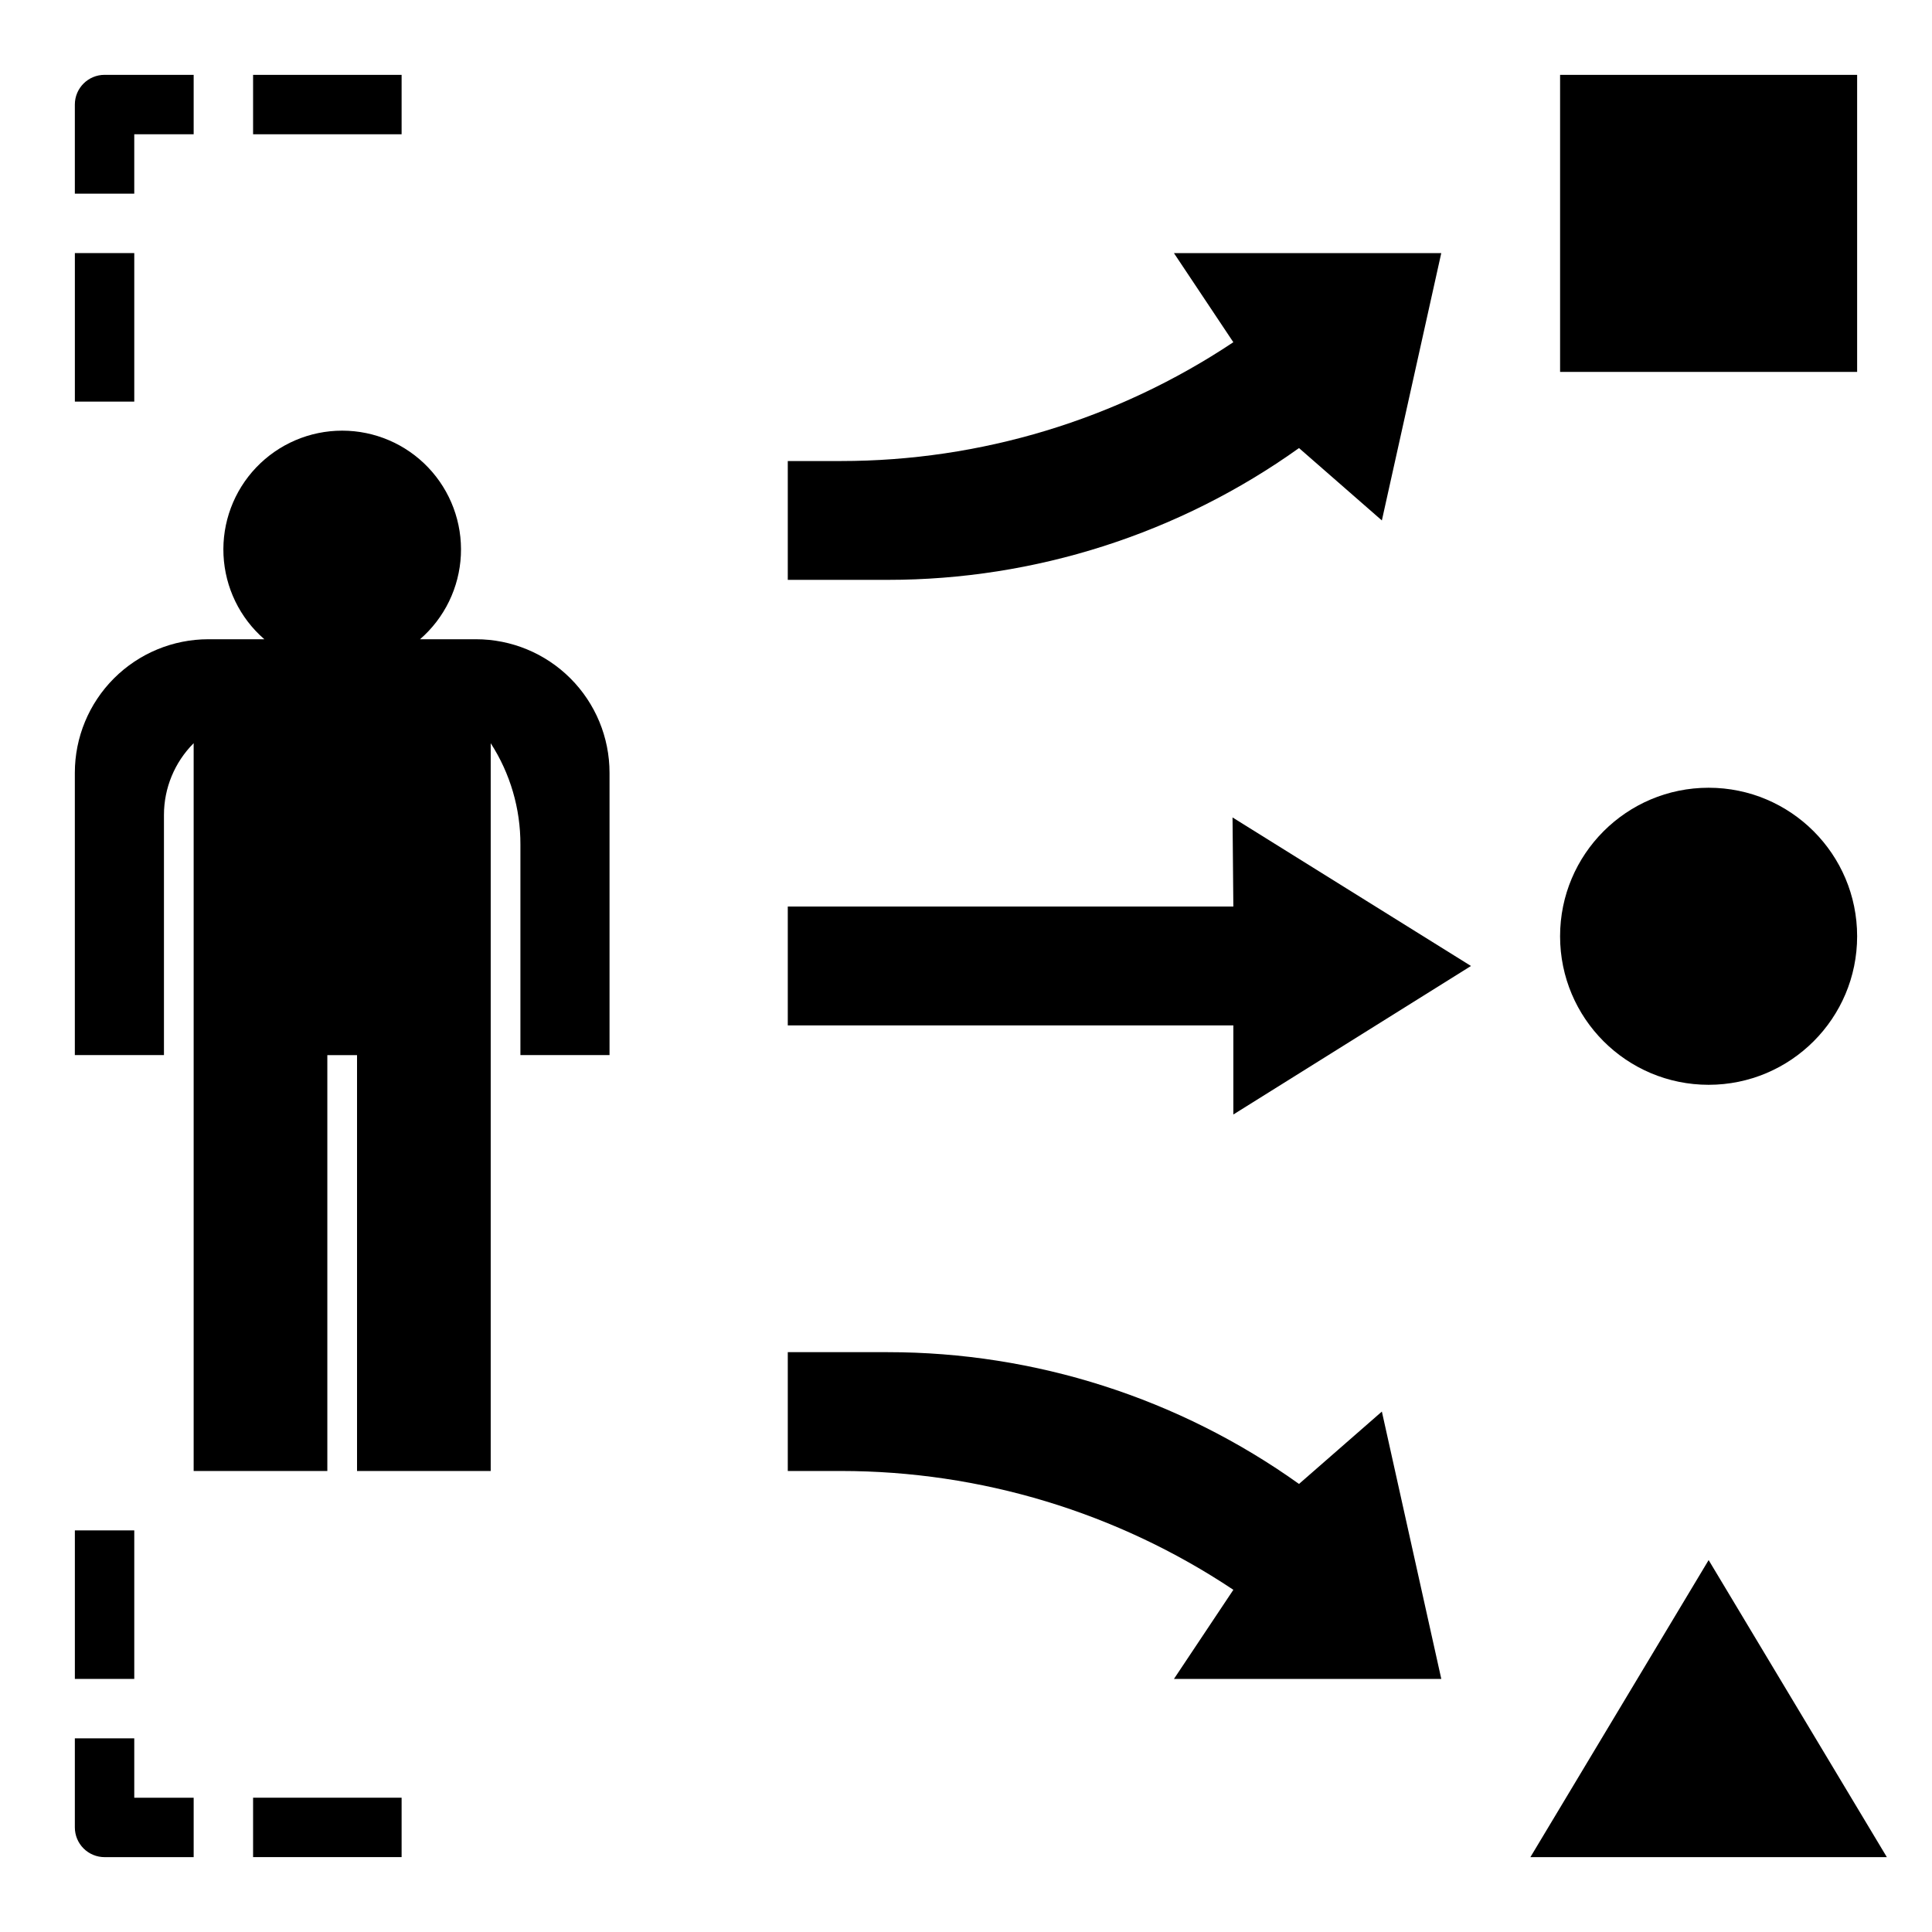
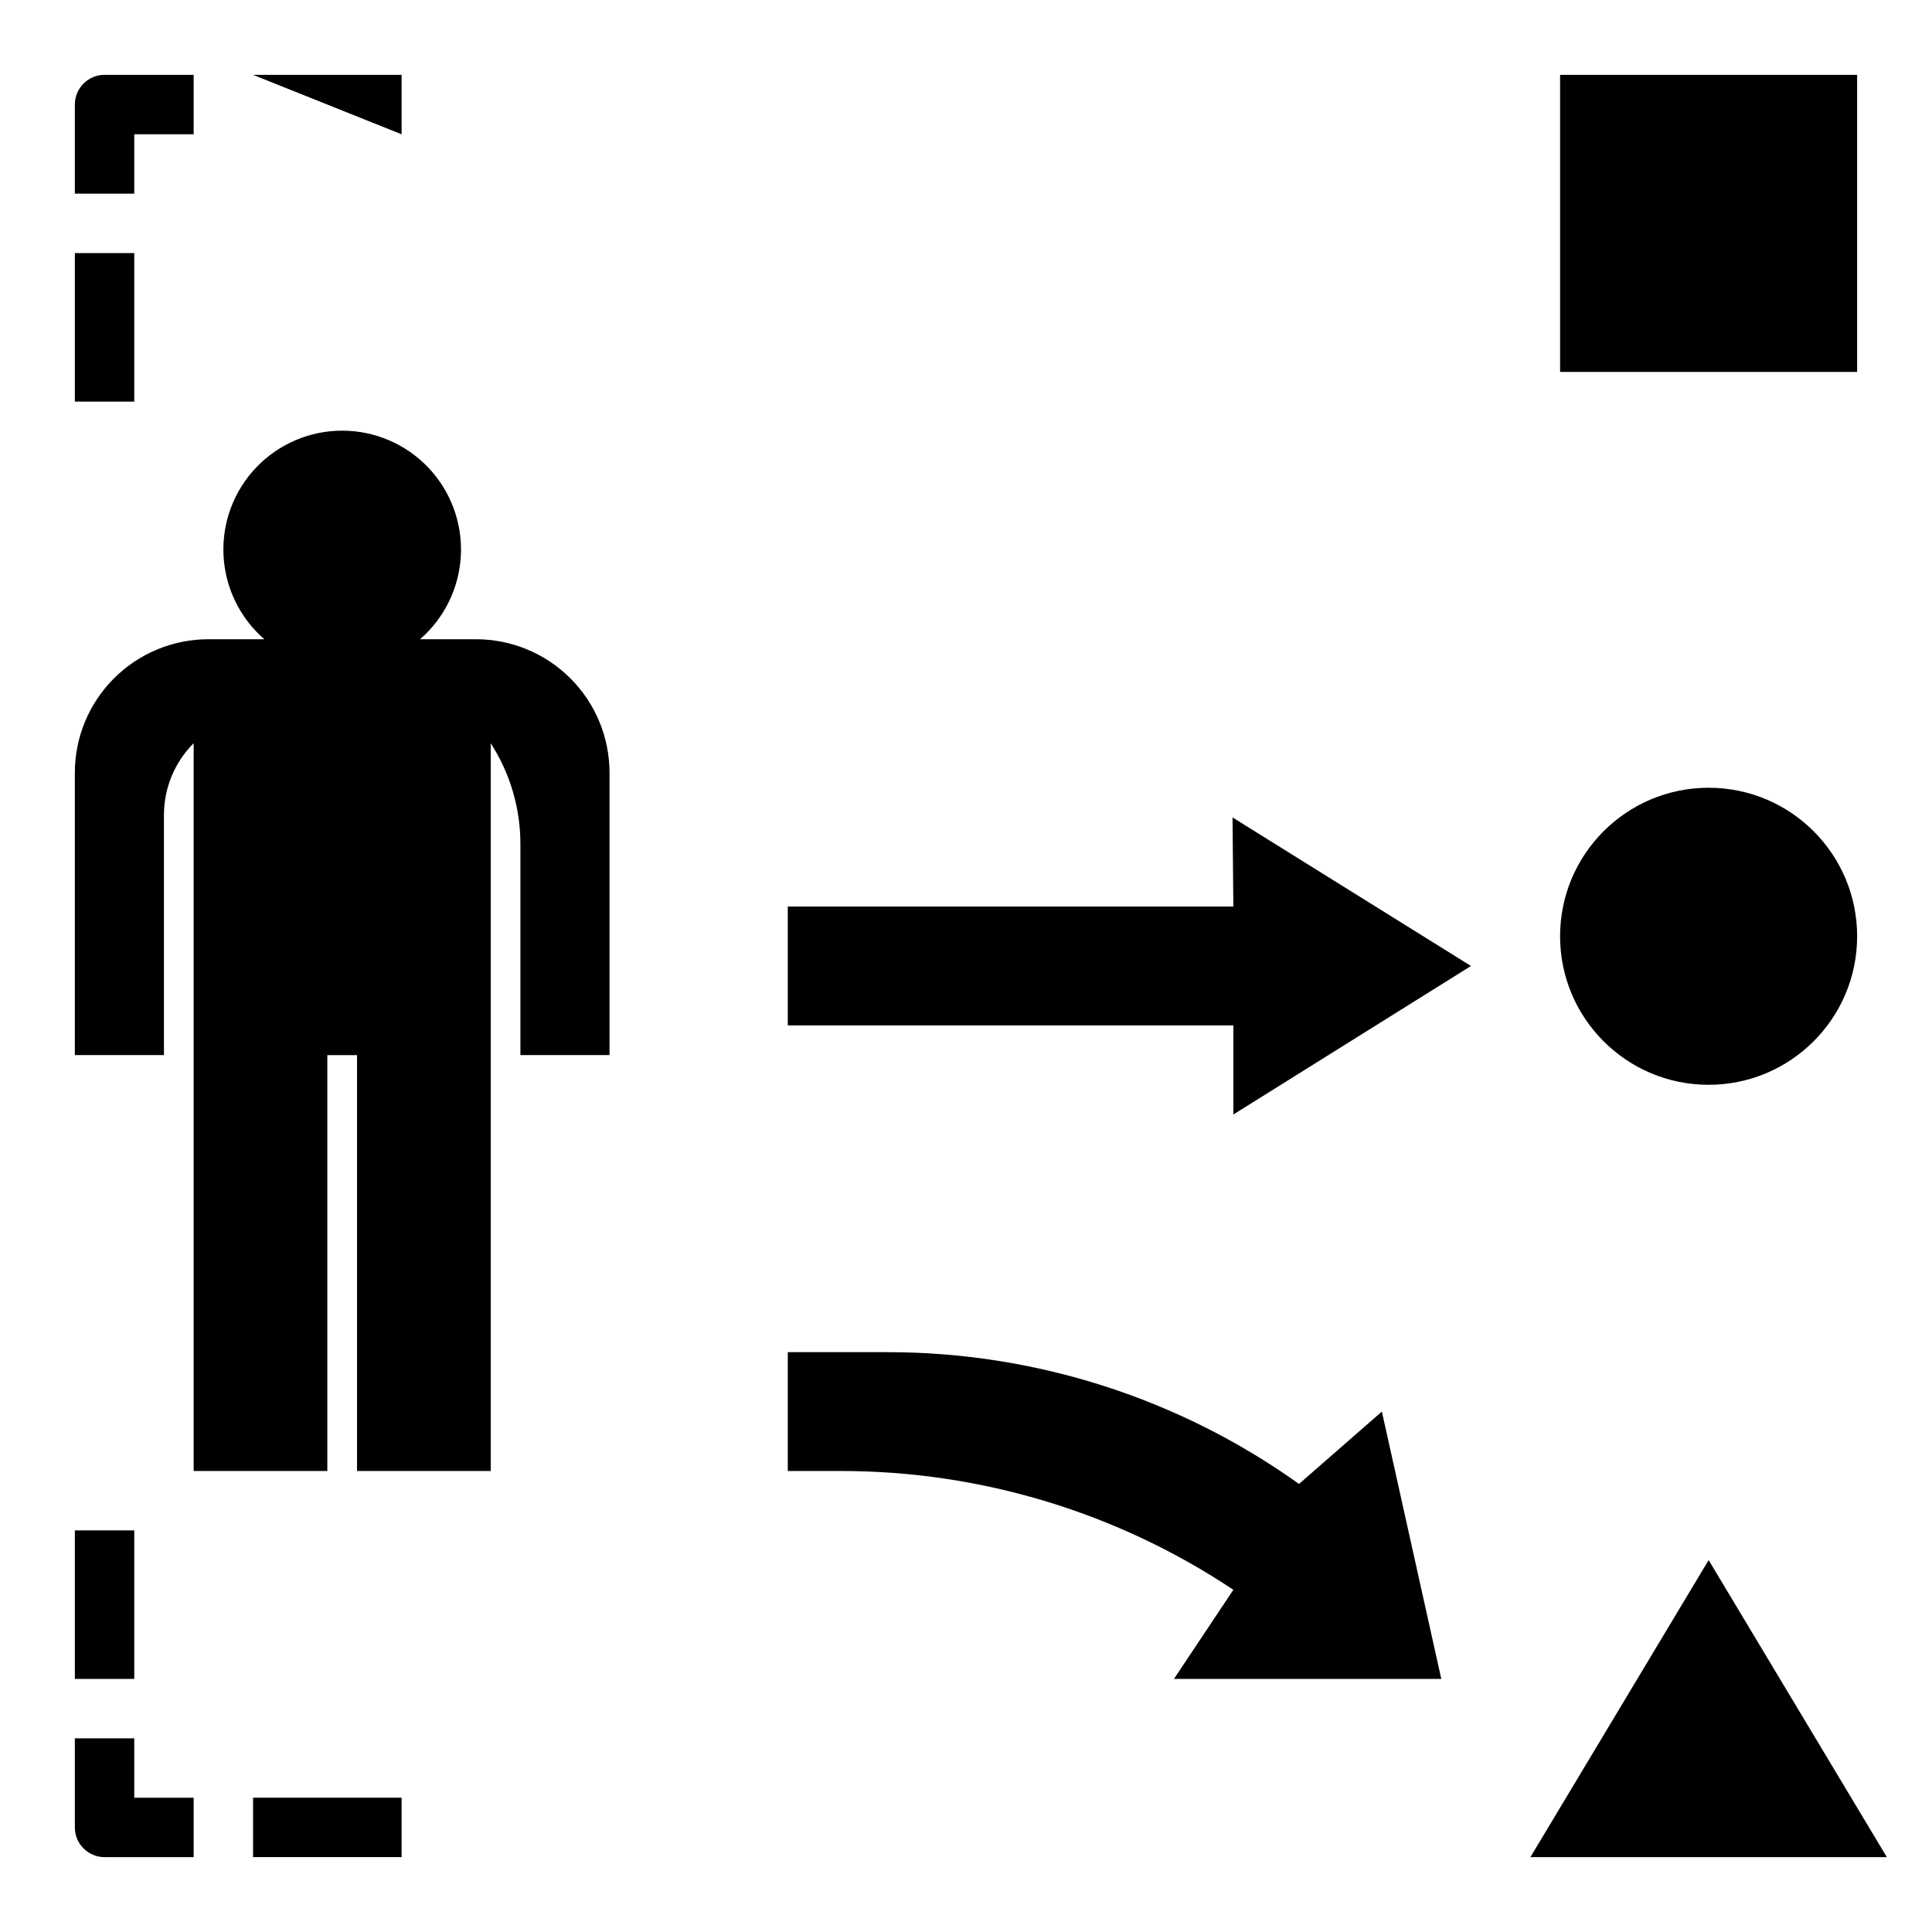
<svg xmlns="http://www.w3.org/2000/svg" fill="#000000" width="800px" height="800px" version="1.1" viewBox="144 144 512 512">
  <g>
    <path d="m557.44 163.84h78.719v78.719h-78.719z" />
    <path d="m549.57 636.16h94.465l-47.23-78.723z" />
    <path d="m636.16 392.12c0 21.738-17.625 39.363-39.359 39.363-21.738 0-39.363-17.625-39.363-39.363s17.625-39.359 39.363-39.359c21.734 0 39.359 17.621 39.359 39.359" />
    <path d="m470.85 384.25h-118.08v31.488h118.08v23.617l62.977-39.359-63.191-39.363z" />
-     <path d="m352.77 266.18v31.488h26.512c39.074 0 77.176-12.211 108.97-34.926l21.957 19.18 15.742-70.848h-70.848l15.742 23.617h0.004c-30.797 20.531-66.984 31.488-104 31.488z" />
    <path d="m510.21 518.08-21.957 19.18c-31.797-22.715-69.898-34.922-108.97-34.922h-26.512v31.488h14.082c37.016 0 73.203 10.953 104 31.488l-15.742 23.617h70.848z" />
-     <path d="m211.07 163.84h39.359v15.742h-39.359z" />
+     <path d="m211.07 163.84h39.359v15.742z" />
    <path d="m179.58 179.58h15.742v-15.746h-23.613c-4.348 0-7.875 3.527-7.875 7.875v23.613h15.746z" />
    <path d="m163.84 211.07h15.742v39.359h-15.742z" />
    <path d="m163.84 549.57h15.742v39.359h-15.742z" />
    <path d="m171.71 636.16h23.613v-15.746h-15.742v-15.742h-15.746v23.617c0 2.086 0.832 4.09 2.309 5.566 1.477 1.473 3.477 2.305 5.566 2.305z" />
    <path d="m211.07 620.41h39.359v15.742h-39.359z" />
    <path d="m187.45 359.96c0-7.125 2.832-13.961 7.871-19.004v192.87h35.426v-110.21h7.871v110.21h35.426v-192.87c5.172 8.008 7.906 17.348 7.871 26.879v55.777h23.617v-74.812c0-9.387-3.731-18.391-10.367-25.027-6.637-6.637-15.641-10.367-25.027-10.367h-14.824c6.504-5.641 10.414-13.699 10.824-22.301 0.406-8.598-2.727-16.992-8.668-23.223-5.941-6.231-14.176-9.754-22.785-9.754-8.613 0-16.848 3.523-22.789 9.754-5.941 6.231-9.074 14.625-8.664 23.223 0.406 8.602 4.316 16.66 10.824 22.301h-14.828c-9.387 0-18.387 3.731-25.027 10.367-6.637 6.637-10.367 15.641-10.367 25.027v74.812h23.617z" />
  </g>
</svg>